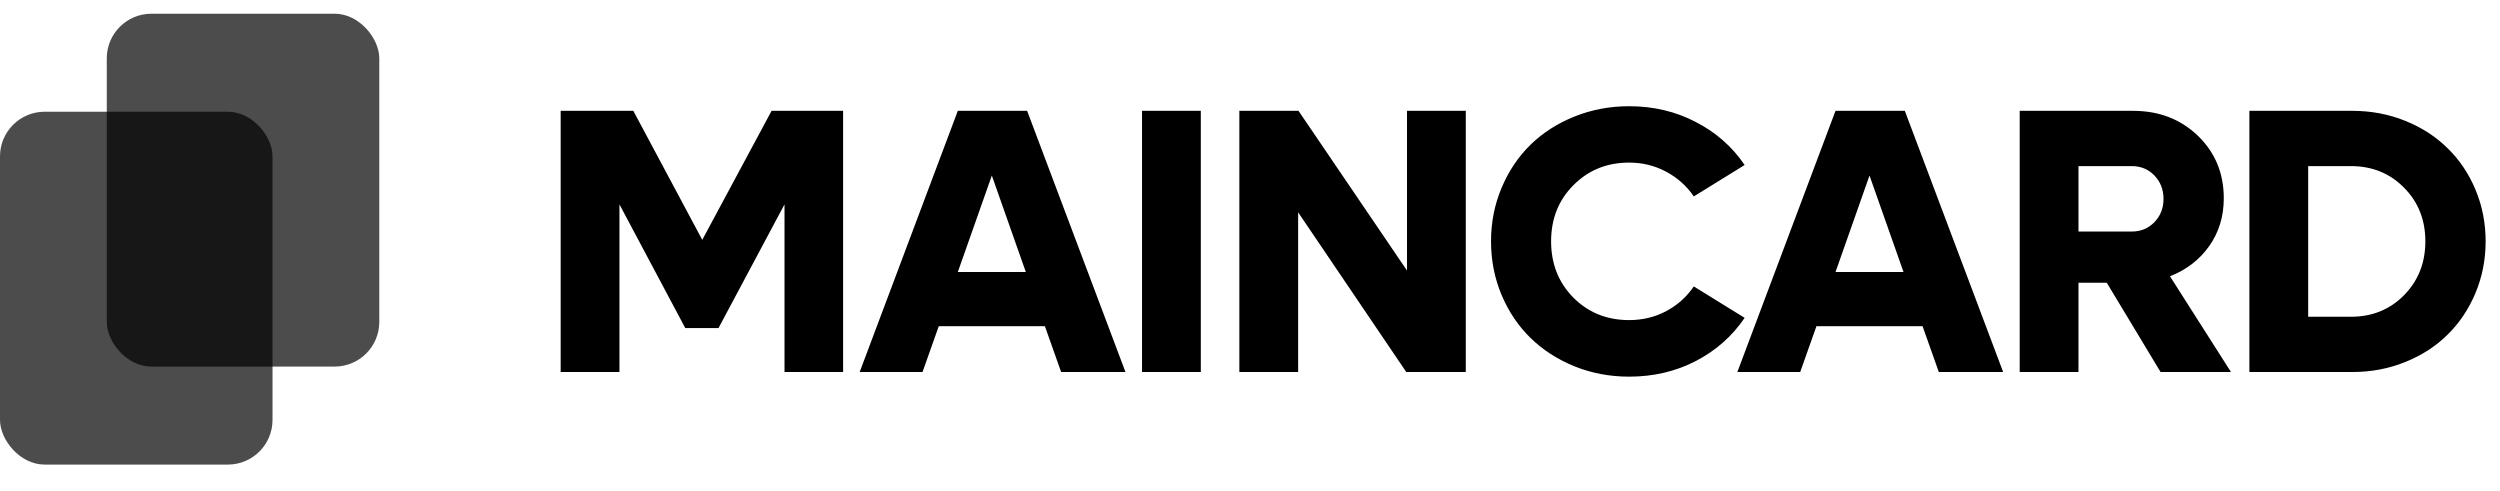
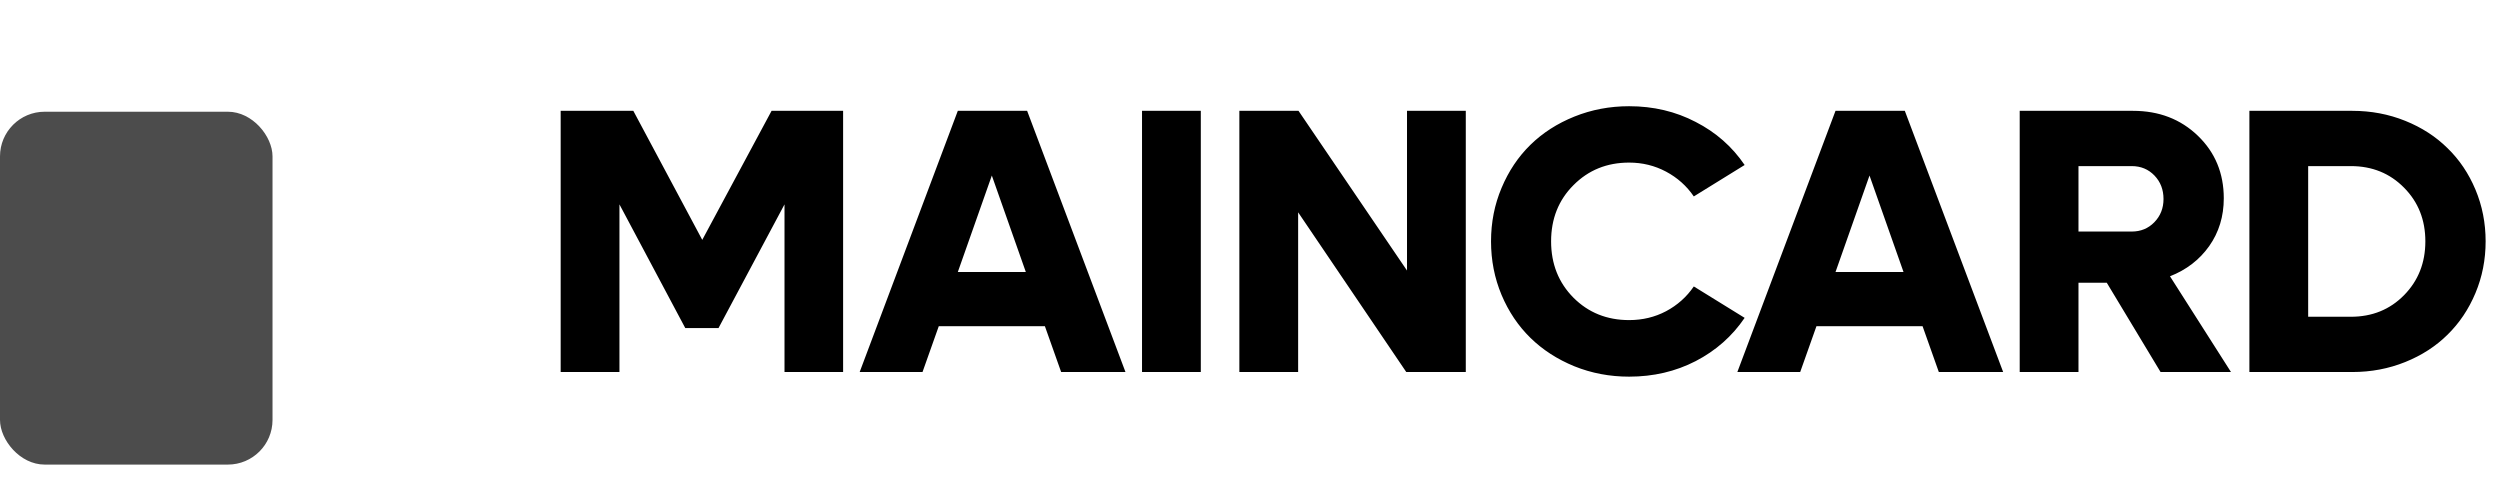
<svg xmlns="http://www.w3.org/2000/svg" width="168" height="33" viewBox="0 0 168 33" fill="none">
  <rect y="7.508" width="18.313" height="23.712" rx="3" fill="black" fill-opacity="0.7" />
-   <rect x="7.175" y="0.922" width="18.313" height="23.712" rx="3" fill="black" fill-opacity="0.7" />
  <path d="M51.85 7.448H56.657V25H52.719V13.734L48.285 22.044H46.049L41.627 13.734V25H37.677V7.448H42.559L47.192 16.119L51.85 7.448ZM71.309 25L70.216 21.919H63.086L61.993 25H57.77L64.365 7.448H69.023L75.632 25H71.309ZM64.365 18.28H68.936L66.651 11.796L64.365 18.28ZM76.744 25V7.448H80.694V25H76.744ZM94.551 7.448H98.501V25H94.501L87.235 14.268V25H83.285V7.448H87.26L94.551 18.181V7.448ZM109.476 25.311C108.176 25.311 106.951 25.079 105.8 24.615C104.648 24.143 103.663 23.505 102.843 22.702C102.023 21.899 101.377 20.938 100.905 19.82C100.433 18.694 100.197 17.493 100.197 16.218C100.197 14.943 100.433 13.746 100.905 12.628C101.377 11.502 102.023 10.537 102.843 9.734C103.663 8.931 104.648 8.297 105.8 7.833C106.951 7.37 108.176 7.138 109.476 7.138C111.108 7.138 112.598 7.49 113.948 8.194C115.306 8.889 116.403 9.854 117.24 11.088L113.824 13.2C113.344 12.496 112.722 11.941 111.961 11.535C111.199 11.129 110.371 10.926 109.476 10.926C107.986 10.926 106.739 11.432 105.737 12.442C104.735 13.444 104.234 14.703 104.234 16.218C104.234 17.733 104.735 18.996 105.737 20.006C106.739 21.009 107.986 21.51 109.476 21.51C110.379 21.51 111.207 21.311 111.961 20.913C112.722 20.508 113.344 19.953 113.824 19.249L117.24 21.36C116.403 22.594 115.306 23.563 113.948 24.267C112.598 24.963 111.108 25.311 109.476 25.311ZM130.289 25L129.196 21.919H122.066L120.973 25H116.75L123.346 7.448H128.004L134.612 25H130.289ZM123.346 18.28H127.917L125.631 11.796L123.346 18.28ZM145.19 25L141.575 19H139.674V25H135.724V7.448H143.339C145.086 7.448 146.539 8.007 147.699 9.125C148.858 10.243 149.438 11.643 149.438 13.324C149.438 14.541 149.111 15.614 148.456 16.541C147.802 17.46 146.924 18.135 145.823 18.566L149.922 25H145.19ZM139.674 11.162V15.56H143.252C143.856 15.56 144.362 15.353 144.767 14.939C145.181 14.516 145.388 13.995 145.388 13.373C145.388 12.744 145.185 12.218 144.78 11.796C144.374 11.374 143.865 11.162 143.252 11.162H139.674ZM158.078 7.448C159.336 7.448 160.521 7.672 161.63 8.119C162.74 8.566 163.688 9.179 164.475 9.958C165.27 10.728 165.895 11.655 166.35 12.74C166.806 13.825 167.034 14.984 167.034 16.218C167.034 17.452 166.806 18.611 166.35 19.696C165.895 20.781 165.27 21.712 164.475 22.491C163.688 23.269 162.74 23.882 161.63 24.329C160.521 24.776 159.336 25 158.078 25H151.159V7.448H158.078ZM157.978 21.286C159.411 21.286 160.603 20.802 161.556 19.833C162.508 18.864 162.984 17.659 162.984 16.218C162.984 14.777 162.508 13.576 161.556 12.616C160.603 11.647 159.411 11.162 157.978 11.162H155.109V21.286H157.978Z" fill="black" />
</svg>